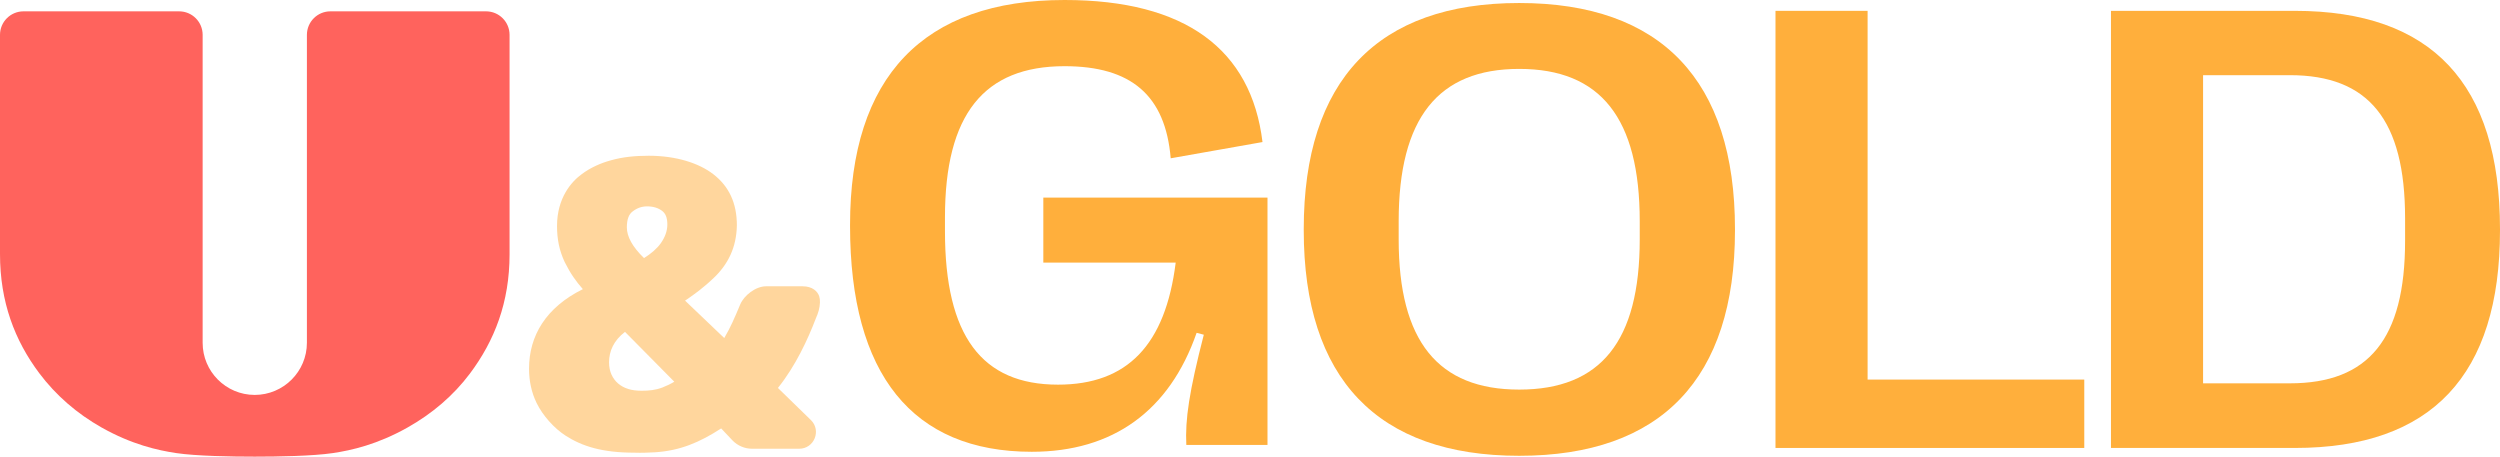
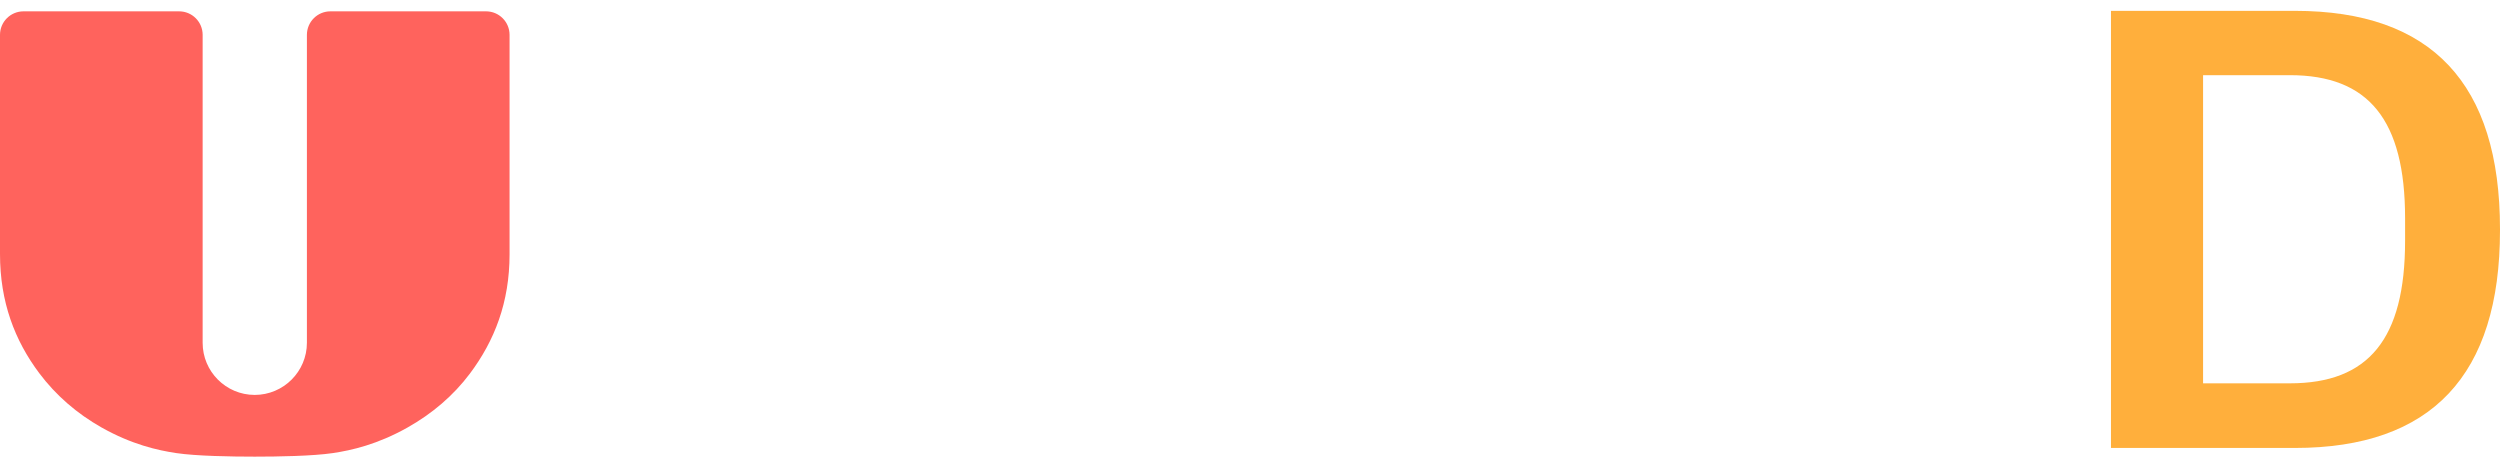
<svg xmlns="http://www.w3.org/2000/svg" version="1.1" width="721.919" height="131.863" viewBox="0 0 721.919 131.863">
-   <path d="M187.342 44.976c-4.017 0-7.544.364-10.832 1.29-2.956.787-5.967 2.114-8.478 3.992l-.002.002c-2.917 2.097-7.181 6.801-7.181 15.014 0 3.863.69 7.14 2.211 10.393 1.744 3.467 3.243 5.532 5.249 7.83-10.621 5.256-15.542 13.424-15.542 22.981 0 3.525.727 6.907 2.184 9.886 1.786 3.652 5.045 7.292 8.353 9.425 4.719 3.043 10.495 4.931 19.889 4.931 1.946.08 3.876-.007 5.832-.106 7.37-.44 13.049-2.901 19.227-6.895l3.286 3.481c1.485 1.524 3.524 2.384 5.655 2.384h13.576c4.359 0 6.501-5.293 3.364-8.312l-9.492-9.238c5.147-6.419 8.671-14.123 10.965-20.119.665-1.464 1.117-2.963 1.172-4.561.024-.692-.05-1.291-.221-1.813-.465-1.426-1.997-2.866-4.759-2.866h-10.599c-2.989 0-6.345 2.64-7.43 5.209-1.862 4.406-2.703 6.408-4.624 9.736L197.825 86.815s1.943-1.289 4.012-2.883c1.516-1.167 3.099-2.548 4.035-3.456 4.352-4.058 6.784-8.961 6.912-15.386 0-6.459-2.277-11.289-6.806-14.787-4.112-3.176-10.669-5.327-18.636-5.327Zm-.481 14.619c1.822 0 3.22.465 4.318 1.288.995.746 1.526 1.932 1.526 3.954 0 1.854-.649 3.638-1.915 5.444-1.128 1.546-2.761 2.957-4.818 4.245-3.313-3.202-4.957-6.183-4.957-8.852 0-2.391.597-3.795 1.636-4.588l.004-.002.002-.004c1.275-.988 2.635-1.485 4.203-1.485Zm-6.381 36.24 14.234 14.391c-1.028.625-2.077 1.139-3.541 1.718-1.797.672-3.759.901-5.915.891-2.984-.014-5.032-.651-6.743-2.073-1.627-1.407-2.642-3.425-2.642-6.131 0-3.234 1.35-6.3 4.607-8.796Z" opacity=".5" fill="#ffaf3c" />
  <path d="M6.793 3.274C3.041 3.274 0 6.316 0 10.066v63.273c0 13.835 4.234 24.965 11.361 34.456 4.763 6.344 10.866 11.644 17.961 15.644 8.719 4.916 16.194 6.597 21.588 7.398 5.791.86 15.958 1.026 22.645 1.026 6.691 0 16.759-.166 22.553-1.026 5.397-.801 12.875-2.482 21.598-7.398 7.098-4 13.205-9.194 17.97-15.538 7.13-9.492 11.469-20.621 11.469-34.456V10.066c0-3.751-3.041-6.792-6.795-6.792H95.422c-3.753 0-6.797 3.042-6.797 6.792v88.911c0 8.312-6.752 15.056-15.07 15.065-8.314-.009-15.047-6.753-15.038-15.065V10.066c0-3.751-3.041-6.792-6.793-6.792Z" fill="#ff635d" />
  <path d="M662.684 129.355c39.49 0 59.234-21.007 59.234-62.841v-.361c0-42.014-19.745-63.021-59.234-63.021h-53.103V129.355ZM636.178 21.706h25.064c22.72 0 33.269 12.893 33.269 41.293v6.582c0 28.31-10.549 41.112-33.269 41.112h-25.064Z" fill="#ffaf3c" />
-   <path d="M601.872 129.355v-19.745h-62.57V3.133h-26.597V129.355Z" fill="#ffaf3c" />
-   <path d="M438.697 131.618c41.028 0 62.308-22.272 62.308-65.103v-.361c0-42.921-21.28-65.284-62.308-65.284-40.938 0-62.218 22.362-62.218 65.284v.361c0 42.831 21.28 65.103 62.218 65.103Zm0-19.116c-23.444 0-34.806-13.976-34.806-43.372v-5.23c0-29.756 11.362-44.003 34.806-44.003 23.535 0 34.806 14.247 34.806 44.003v5.23c0 29.396-11.271 43.372-34.806 43.372Z" fill="#ffaf3c" />
-   <path d="M297.941 130.46c23.441 0 39.76-11.811 47.604-34.35l2.074.541c-4.237 16.499-5.41 24.433-5.049 31.826h23.441V57.07h-64.734v18.753h38.227c-2.975 23.802-13.975 35.252-33.99 35.252-21.999 0-32.637-14.065-32.637-44.268v-4.057c0-29.752 11.27-43.637 34.531-43.637 19.204 0 29.121 8.385 30.654 26.597l26.507-4.688C361.322 14.245 342.299 0 307.407 0c-40.752 0-61.939 22.179-61.939 64.914v.361c0 42.825 18.032 65.185 52.472 65.185Z" fill="#ffaf3c" />
</svg>